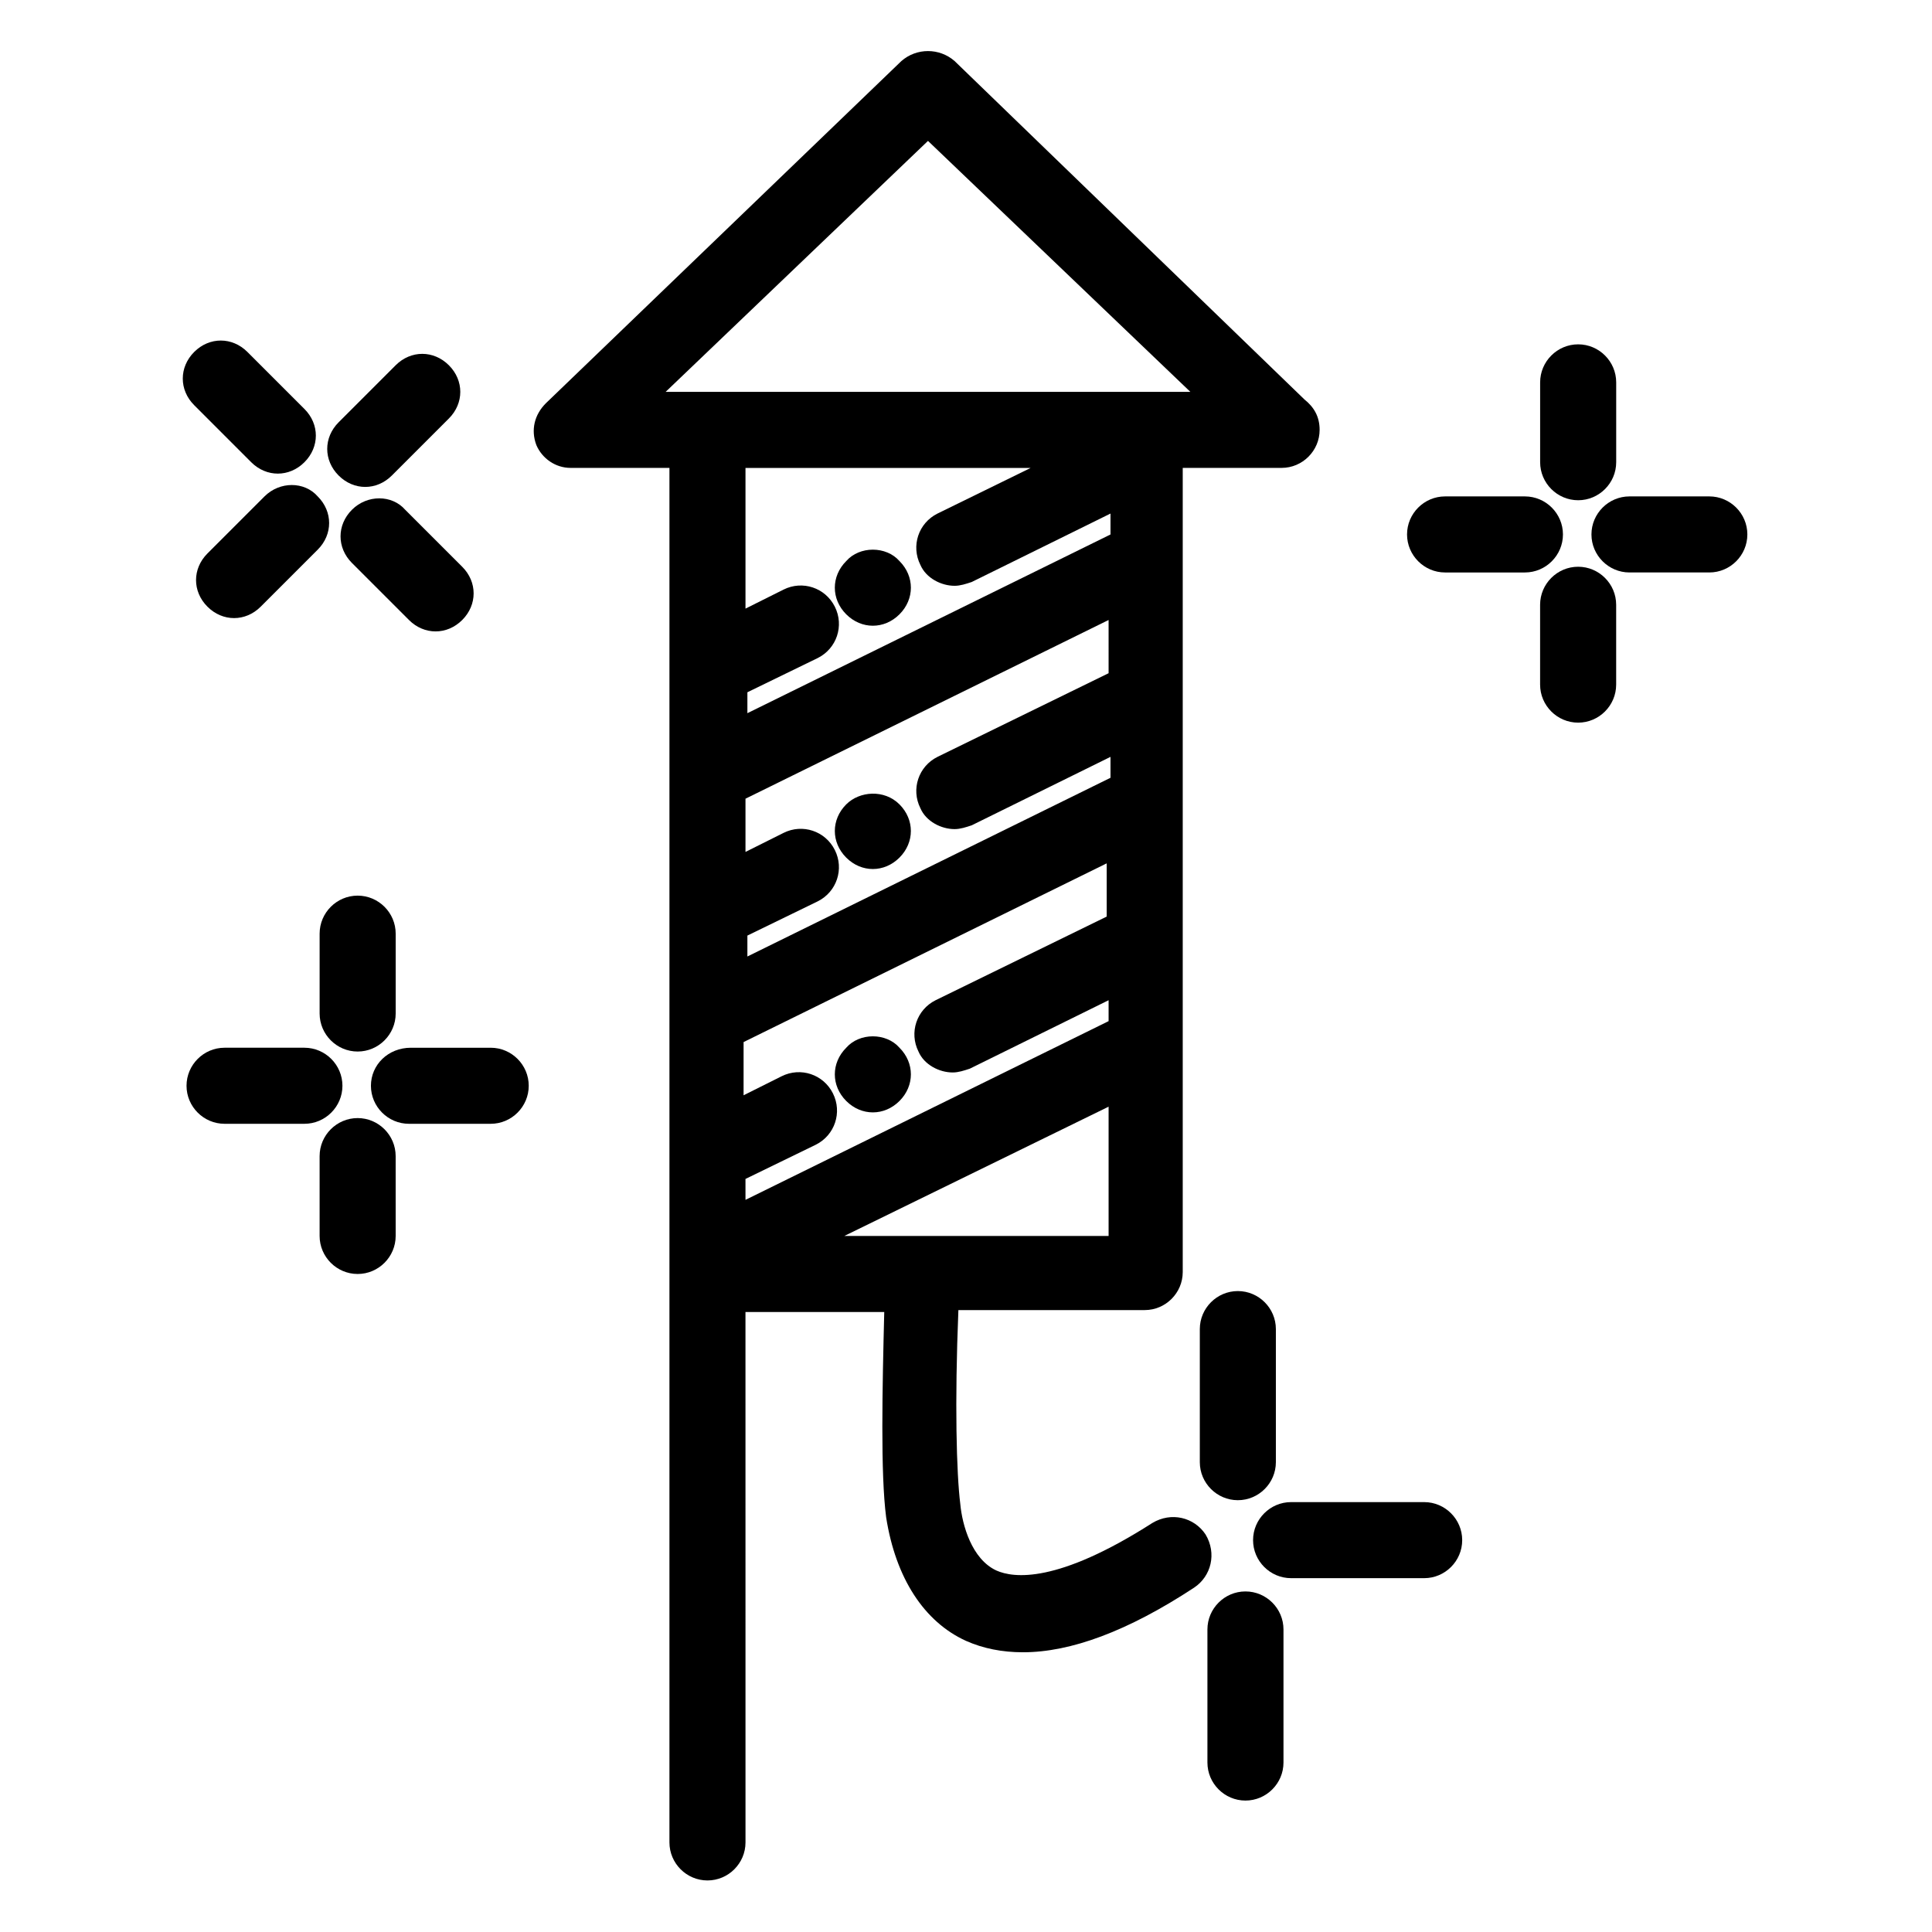
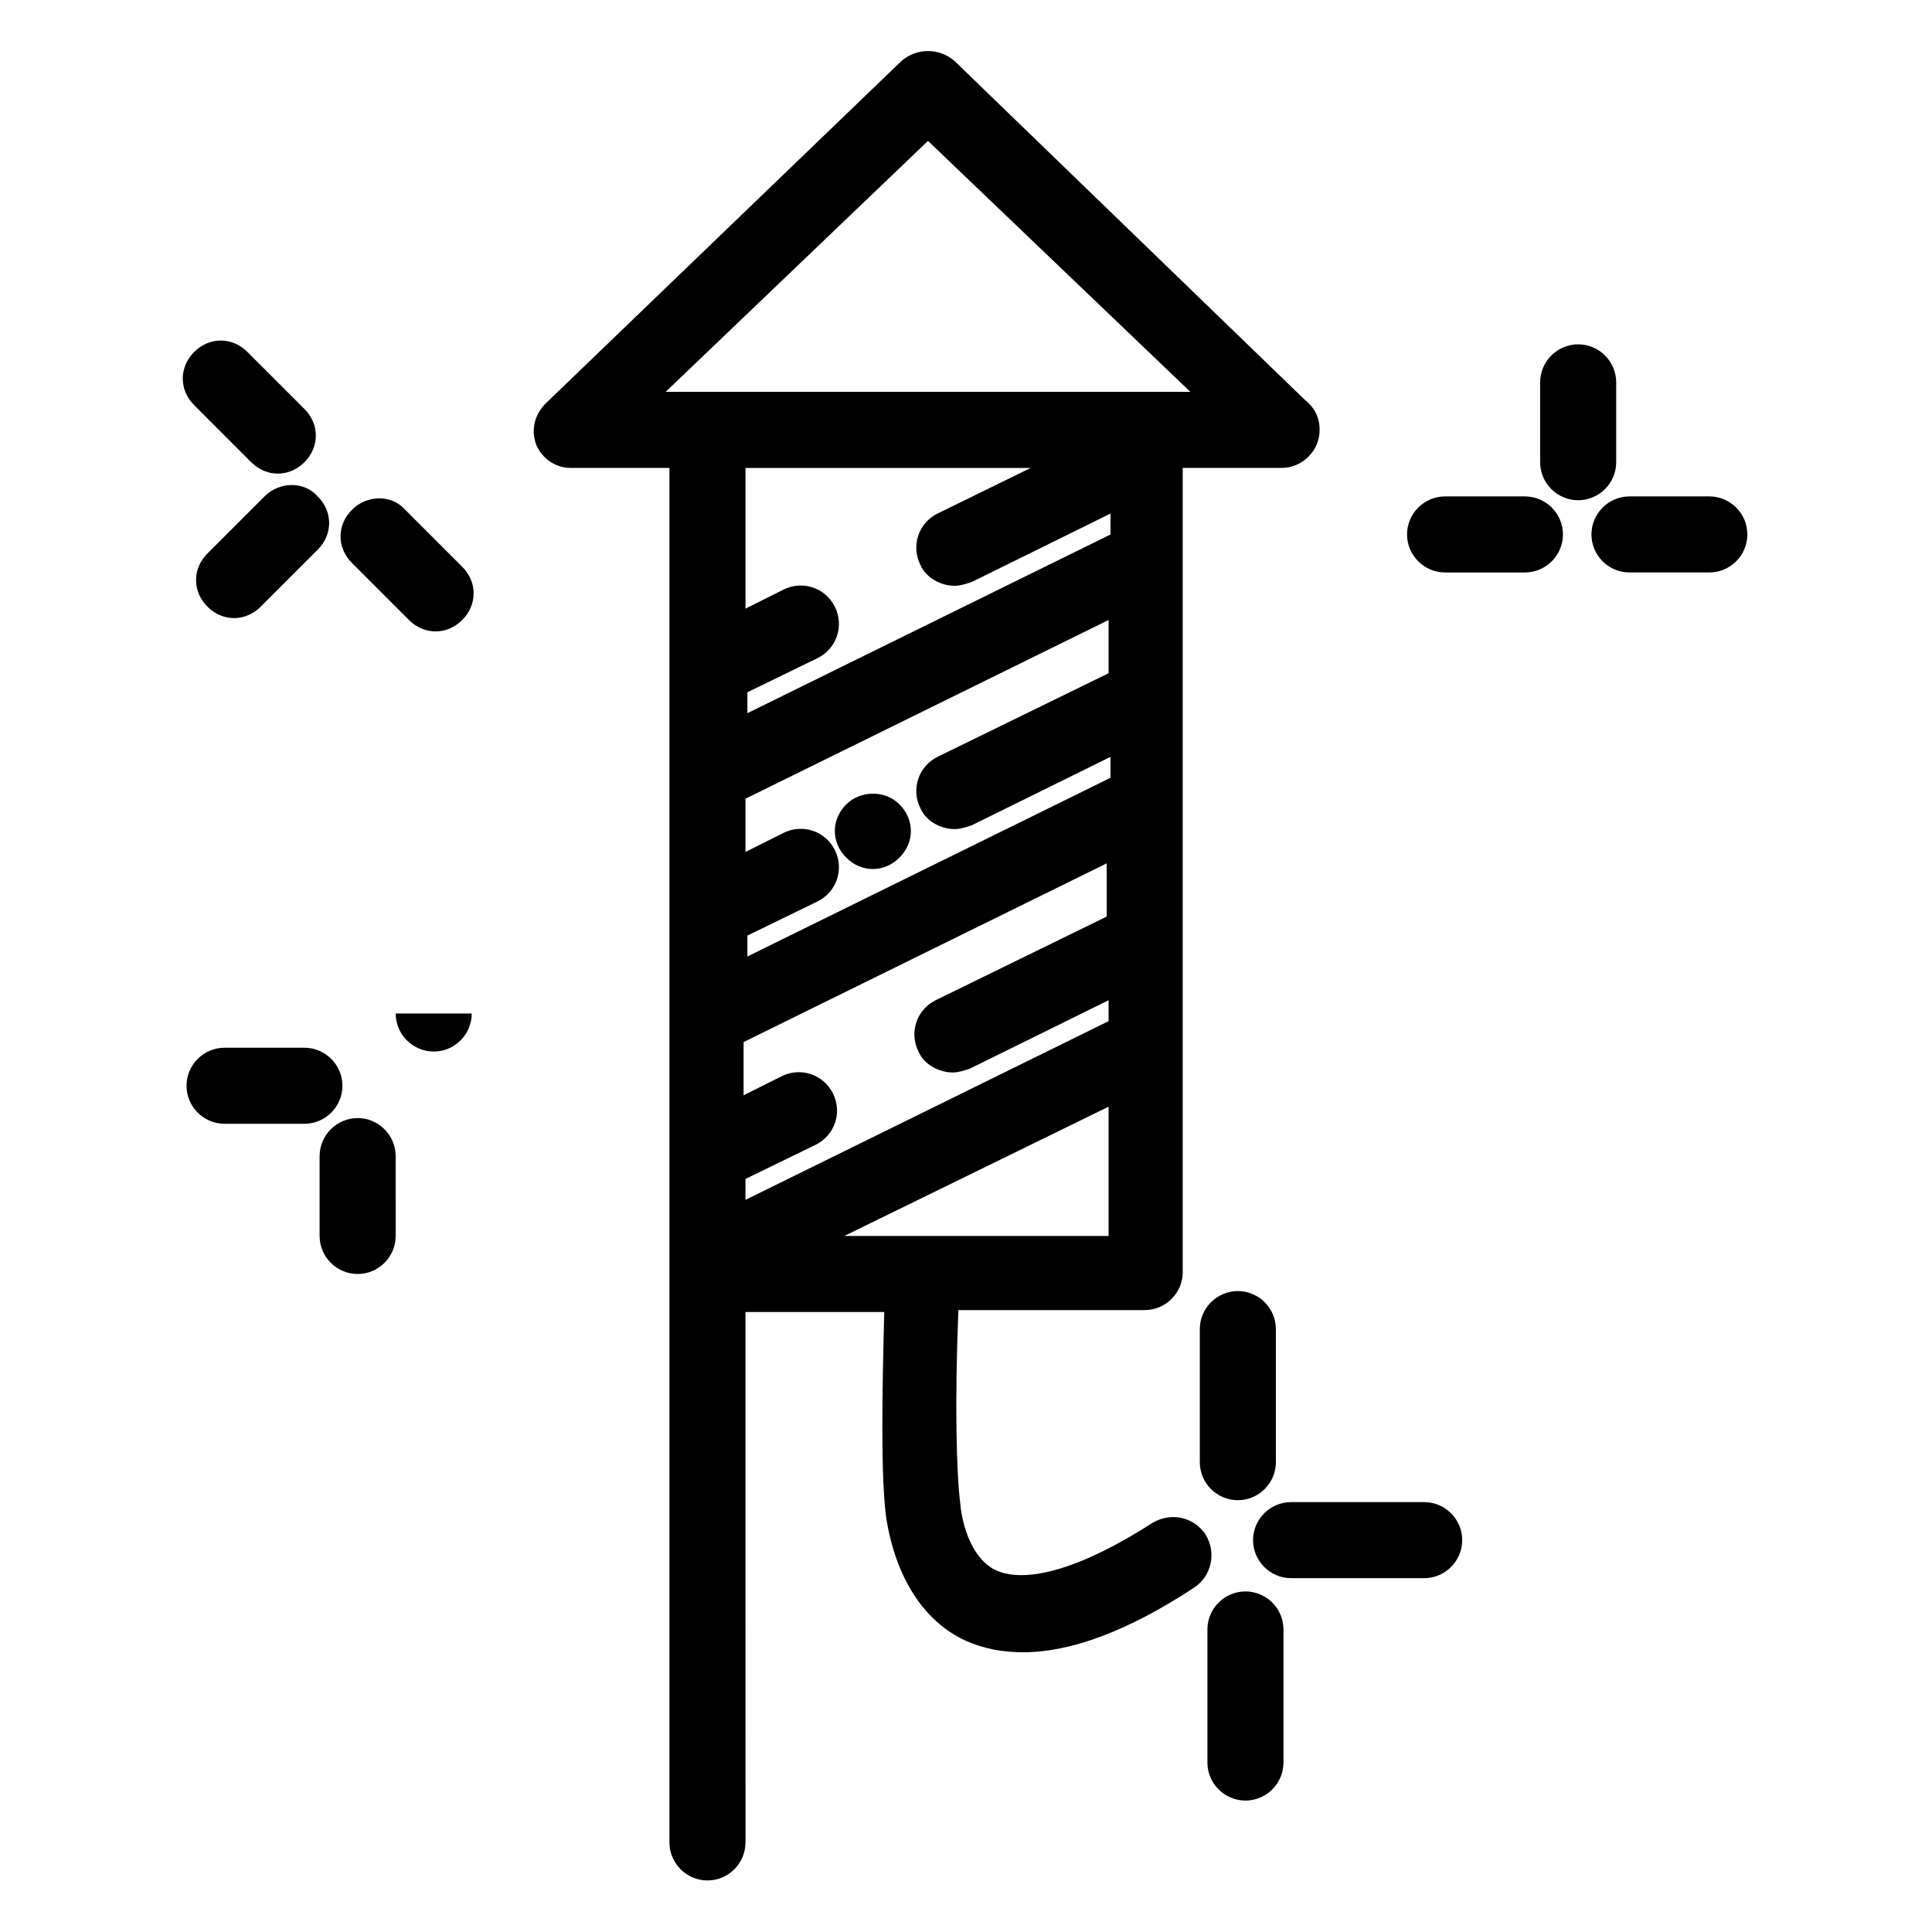
<svg xmlns="http://www.w3.org/2000/svg" fill="#000000" width="800px" height="800px" version="1.1" viewBox="144 144 512 512">
  <g>
    <path d="m295.21 268h26.199v364.26c0 5.543 4.535 10.078 10.078 10.078s10.078-4.535 10.078-10.078l-0.008-140.57h36.777c-0.504 20.152-1.008 42.824 0.504 54.41 2.519 16.121 10.078 27.711 21.16 32.746 4.535 2.016 9.574 3.023 15.113 3.023 12.594 0 27.711-5.543 45.344-17.129 4.535-3.023 6.047-9.07 3.023-14.105-3.023-4.535-9.07-6.047-14.105-3.023-25.191 16.121-36.777 14.609-41.312 12.594-6.551-3.023-9.07-12.09-9.574-17.633-1.008-8.062-1.512-26.703-0.504-51.387h49.375c5.543 0 10.078-4.535 10.078-10.078v-213.11h26.199c5.543 0 10.078-4.535 10.078-10.078 0-3.527-1.512-6.047-4.031-8.062l-92.703-89.676c-4.031-3.527-10.078-3.527-14.105 0l-94.215 90.688c-3.023 3.023-4.031 7.055-2.519 11.082 1.512 3.527 5.039 6.047 9.07 6.047zm142.58 54.41-45.344 22.168c-5.039 2.519-7.055 8.566-4.535 13.602 1.512 3.527 5.543 5.543 9.07 5.543 1.512 0 3.023-0.504 4.535-1.008l36.777-18.137v5.543l-96.227 47.359v-5.543l18.641-9.07c5.039-2.519 7.055-8.566 4.535-13.602-2.519-5.039-8.566-7.055-13.602-4.535l-10.078 5.039v-14.105l96.227-47.359zm-96.23 134.02 18.641-9.07c5.039-2.519 7.055-8.566 4.535-13.602-2.519-5.039-8.566-7.055-13.602-4.535l-10.078 5.039 0.004-14.105 96.227-47.359v14.105l-45.344 22.168c-5.039 2.519-7.055 8.566-4.535 13.602 1.512 3.527 5.543 5.543 9.07 5.543 1.512 0 3.023-0.504 4.535-1.008l36.777-18.137v5.543l-96.227 47.359zm46.352-162.73c1.512 3.527 5.543 5.543 9.07 5.543 1.512 0 3.023-0.504 4.535-1.008l36.777-18.137v5.543l-96.227 47.359v-5.543l18.641-9.07c5.039-2.519 7.055-8.566 4.535-13.602-2.519-5.039-8.566-7.055-13.602-4.535l-10.078 5.039v-37.281h75.57l-24.688 12.09c-5.039 2.516-7.055 8.562-4.535 13.602zm-20.152 177.84 70.031-34.258v34.258zm22.168-290.2 69.527 66.504h-139.05z" />
-     <path d="m368.26 292.69c-2.016 2.016-3.023 4.535-3.023 7.055 0 2.519 1.008 5.039 3.023 7.055 2.016 2.016 4.535 3.023 7.055 3.023s5.039-1.008 7.055-3.023c2.016-2.016 3.023-4.535 3.023-7.055 0-2.519-1.008-5.039-3.023-7.055-3.527-4.031-10.582-4.031-14.109 0z" />
    <path d="m375.31 374.3c2.519 0 5.039-1.008 7.055-3.023 2.016-2.016 3.023-4.535 3.023-7.055 0-2.519-1.008-5.039-3.023-7.055-4.031-4.031-10.578-3.527-14.105 0-2.016 2.016-3.023 4.535-3.023 7.055 0 2.519 1.008 5.039 3.023 7.055 2.012 2.016 4.531 3.023 7.051 3.023z" />
-     <path d="m368.26 421.66c-2.016 2.016-3.023 4.535-3.023 7.055s1.008 5.039 3.023 7.055c2.016 2.016 4.535 3.023 7.055 3.023s5.039-1.008 7.055-3.023c2.016-2.016 3.023-4.535 3.023-7.055s-1.008-5.039-3.023-7.055c-3.527-4.031-10.582-4.031-14.109 0z" />
    <path d="m482.12 531.49v-35.266c0-5.543-4.535-10.078-10.078-10.078s-10.078 4.535-10.078 10.078v35.266c0 5.543 4.535 10.078 10.078 10.078s10.078-4.535 10.078-10.078z" />
    <path d="m521.42 562.23c5.543 0 10.078-4.535 10.078-10.078 0-5.543-4.535-10.078-10.078-10.078h-35.266c-5.543 0-10.078 4.535-10.078 10.078 0 5.543 4.535 10.078 10.078 10.078z" />
    <path d="m463.98 611.09c0 5.543 4.535 10.078 10.078 10.078 5.543 0 10.078-4.535 10.078-10.078v-35.266c0-5.543-4.535-10.078-10.078-10.078-5.543 0-10.078 4.535-10.078 10.078z" />
    <path d="m562.23 276.57c5.543 0 10.078-4.535 10.078-10.078v-21.16c0-5.543-4.535-10.078-10.078-10.078-5.543 0-10.078 4.535-10.078 10.078v21.16c0 5.543 4.535 10.078 10.078 10.078z" />
-     <path d="m572.3 304.27c0-5.543-4.535-10.078-10.078-10.078-5.543 0-10.078 4.535-10.078 10.078v21.16c0 5.543 4.535 10.078 10.078 10.078 5.543 0 10.078-4.535 10.078-10.078z" />
    <path d="m526.96 295.71h21.16c5.543 0 10.078-4.535 10.078-10.078 0-5.543-4.535-10.078-10.078-10.078h-21.16c-5.543 0-10.078 4.535-10.078 10.078 0.004 5.543 4.539 10.078 10.078 10.078z" />
    <path d="m565.75 285.63c0 5.543 4.535 10.078 10.078 10.078h21.16c5.543 0 10.078-4.535 10.078-10.078 0-5.543-4.535-10.078-10.078-10.078h-21.16c-5.543 0.004-10.078 4.539-10.078 10.078z" />
    <path d="m237.27 279.09c-4.031 4.031-4.031 10.078 0 14.105l15.113 15.113c2.016 2.016 4.535 3.023 7.055 3.023s5.039-1.008 7.055-3.023c4.031-4.031 4.031-10.078 0-14.105l-15.113-15.113c-3.531-4.031-10.082-4.031-14.109 0z" />
    <path d="m210.57 266.49c2.016 2.016 4.535 3.023 7.055 3.023 2.519 0 5.039-1.008 7.055-3.023 4.031-4.031 4.031-10.078 0-14.105l-15.113-15.113c-4.031-4.031-10.078-4.031-14.105 0-4.031 4.031-4.031 10.078 0 14.105z" />
-     <path d="m240.79 273.04c2.519 0 5.039-1.008 7.055-3.023l15.113-15.113c4.031-4.031 4.031-10.078 0-14.105-4.031-4.031-10.078-4.031-14.105 0l-15.113 15.113c-4.031 4.031-4.031 10.078 0 14.105 2.016 2.016 4.535 3.023 7.051 3.023z" />
    <path d="m214.09 275.56-15.113 15.113c-4.031 4.031-4.031 10.078 0 14.105 2.016 2.016 4.535 3.023 7.055 3.023 2.519 0 5.039-1.008 7.055-3.023l15.113-15.113c4.031-4.031 4.031-10.078 0-14.105-3.531-4.031-10.078-4.031-14.109 0z" />
-     <path d="m248.86 412.59v-21.16c0-5.543-4.535-10.078-10.078-10.078-5.543 0-10.078 4.535-10.078 10.078v21.16c0 5.543 4.535 10.078 10.078 10.078 5.543 0 10.078-4.535 10.078-10.078z" />
+     <path d="m248.86 412.59v-21.16v21.16c0 5.543 4.535 10.078 10.078 10.078 5.543 0 10.078-4.535 10.078-10.078z" />
    <path d="m228.7 450.38v21.16c0 5.543 4.535 10.078 10.078 10.078s10.078-4.535 10.078-10.078l-0.004-21.16c0-5.543-4.535-10.078-10.078-10.078-5.539 0.004-10.074 4.535-10.074 10.078z" />
    <path d="m203.51 421.66c-5.543 0-10.078 4.535-10.078 10.078 0 5.543 4.535 10.078 10.078 10.078h21.16c5.543 0 10.078-4.535 10.078-10.078 0-5.543-4.535-10.078-10.078-10.078z" />
-     <path d="m242.3 431.74c0 5.543 4.535 10.078 10.078 10.078h21.664c5.543 0 10.078-4.535 10.078-10.078s-4.535-10.078-10.078-10.078h-21.16c-6.047 0.004-10.582 4.535-10.582 10.078z" />
  </g>
</svg>